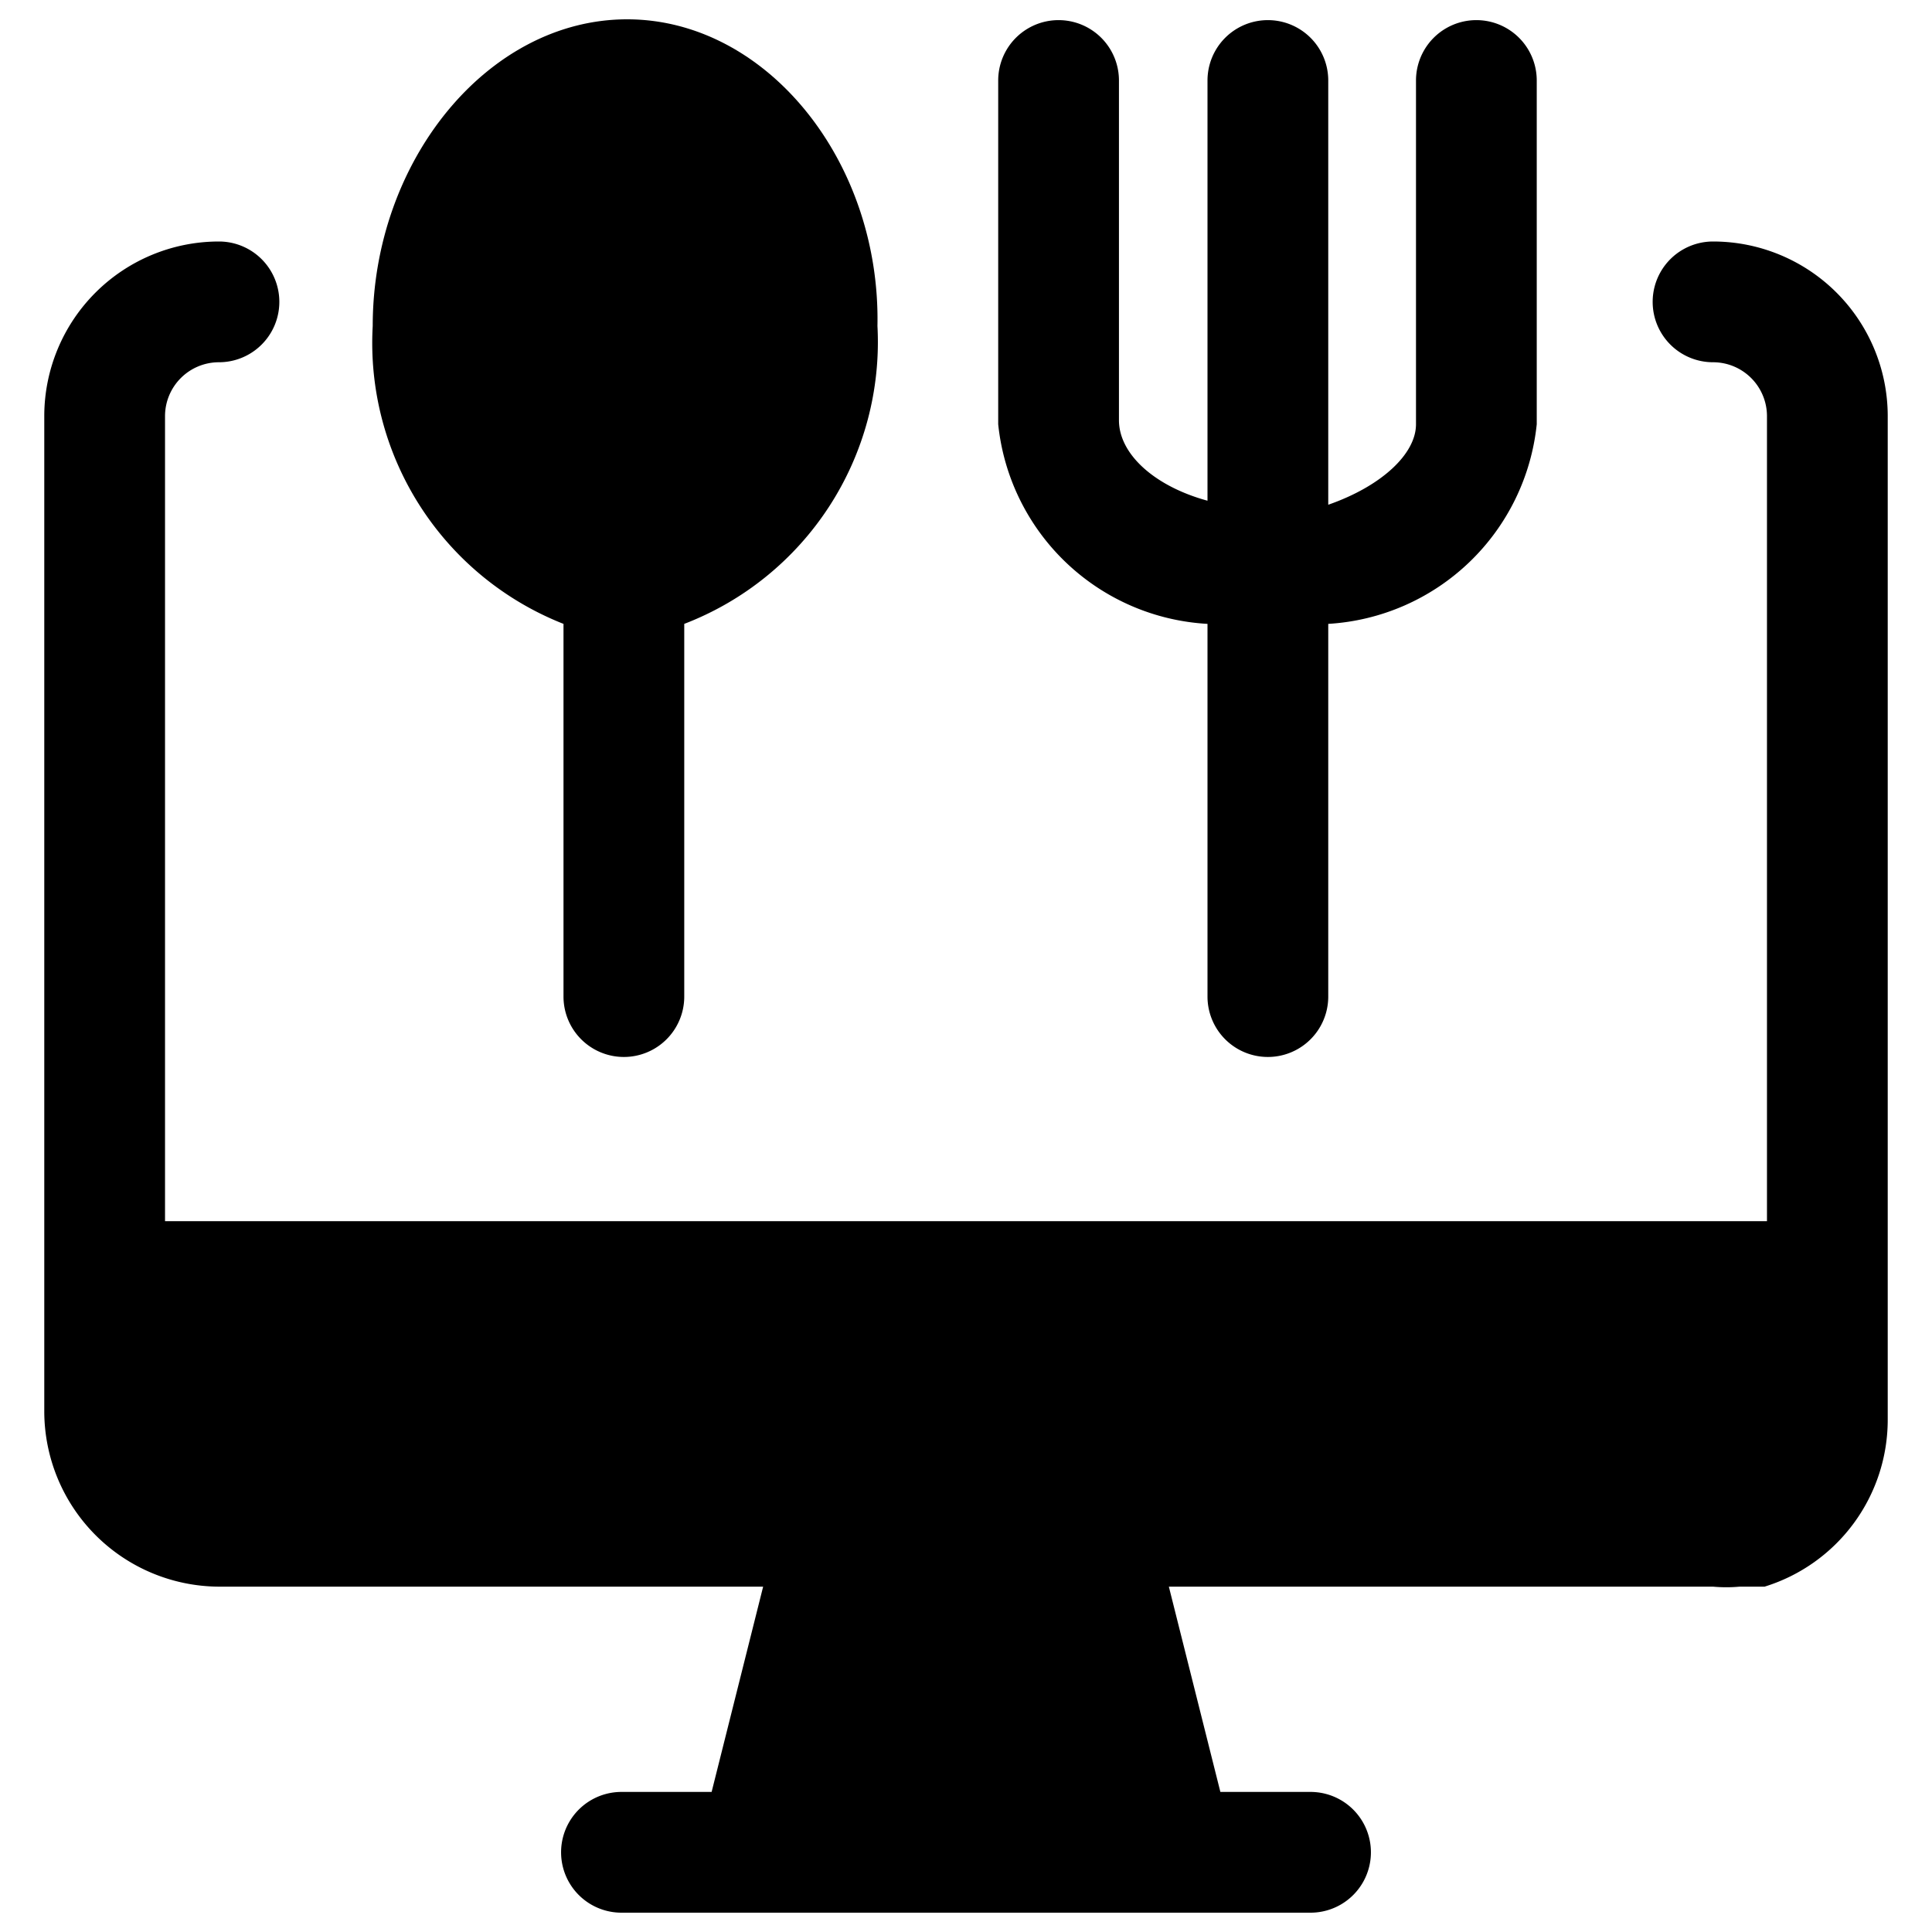
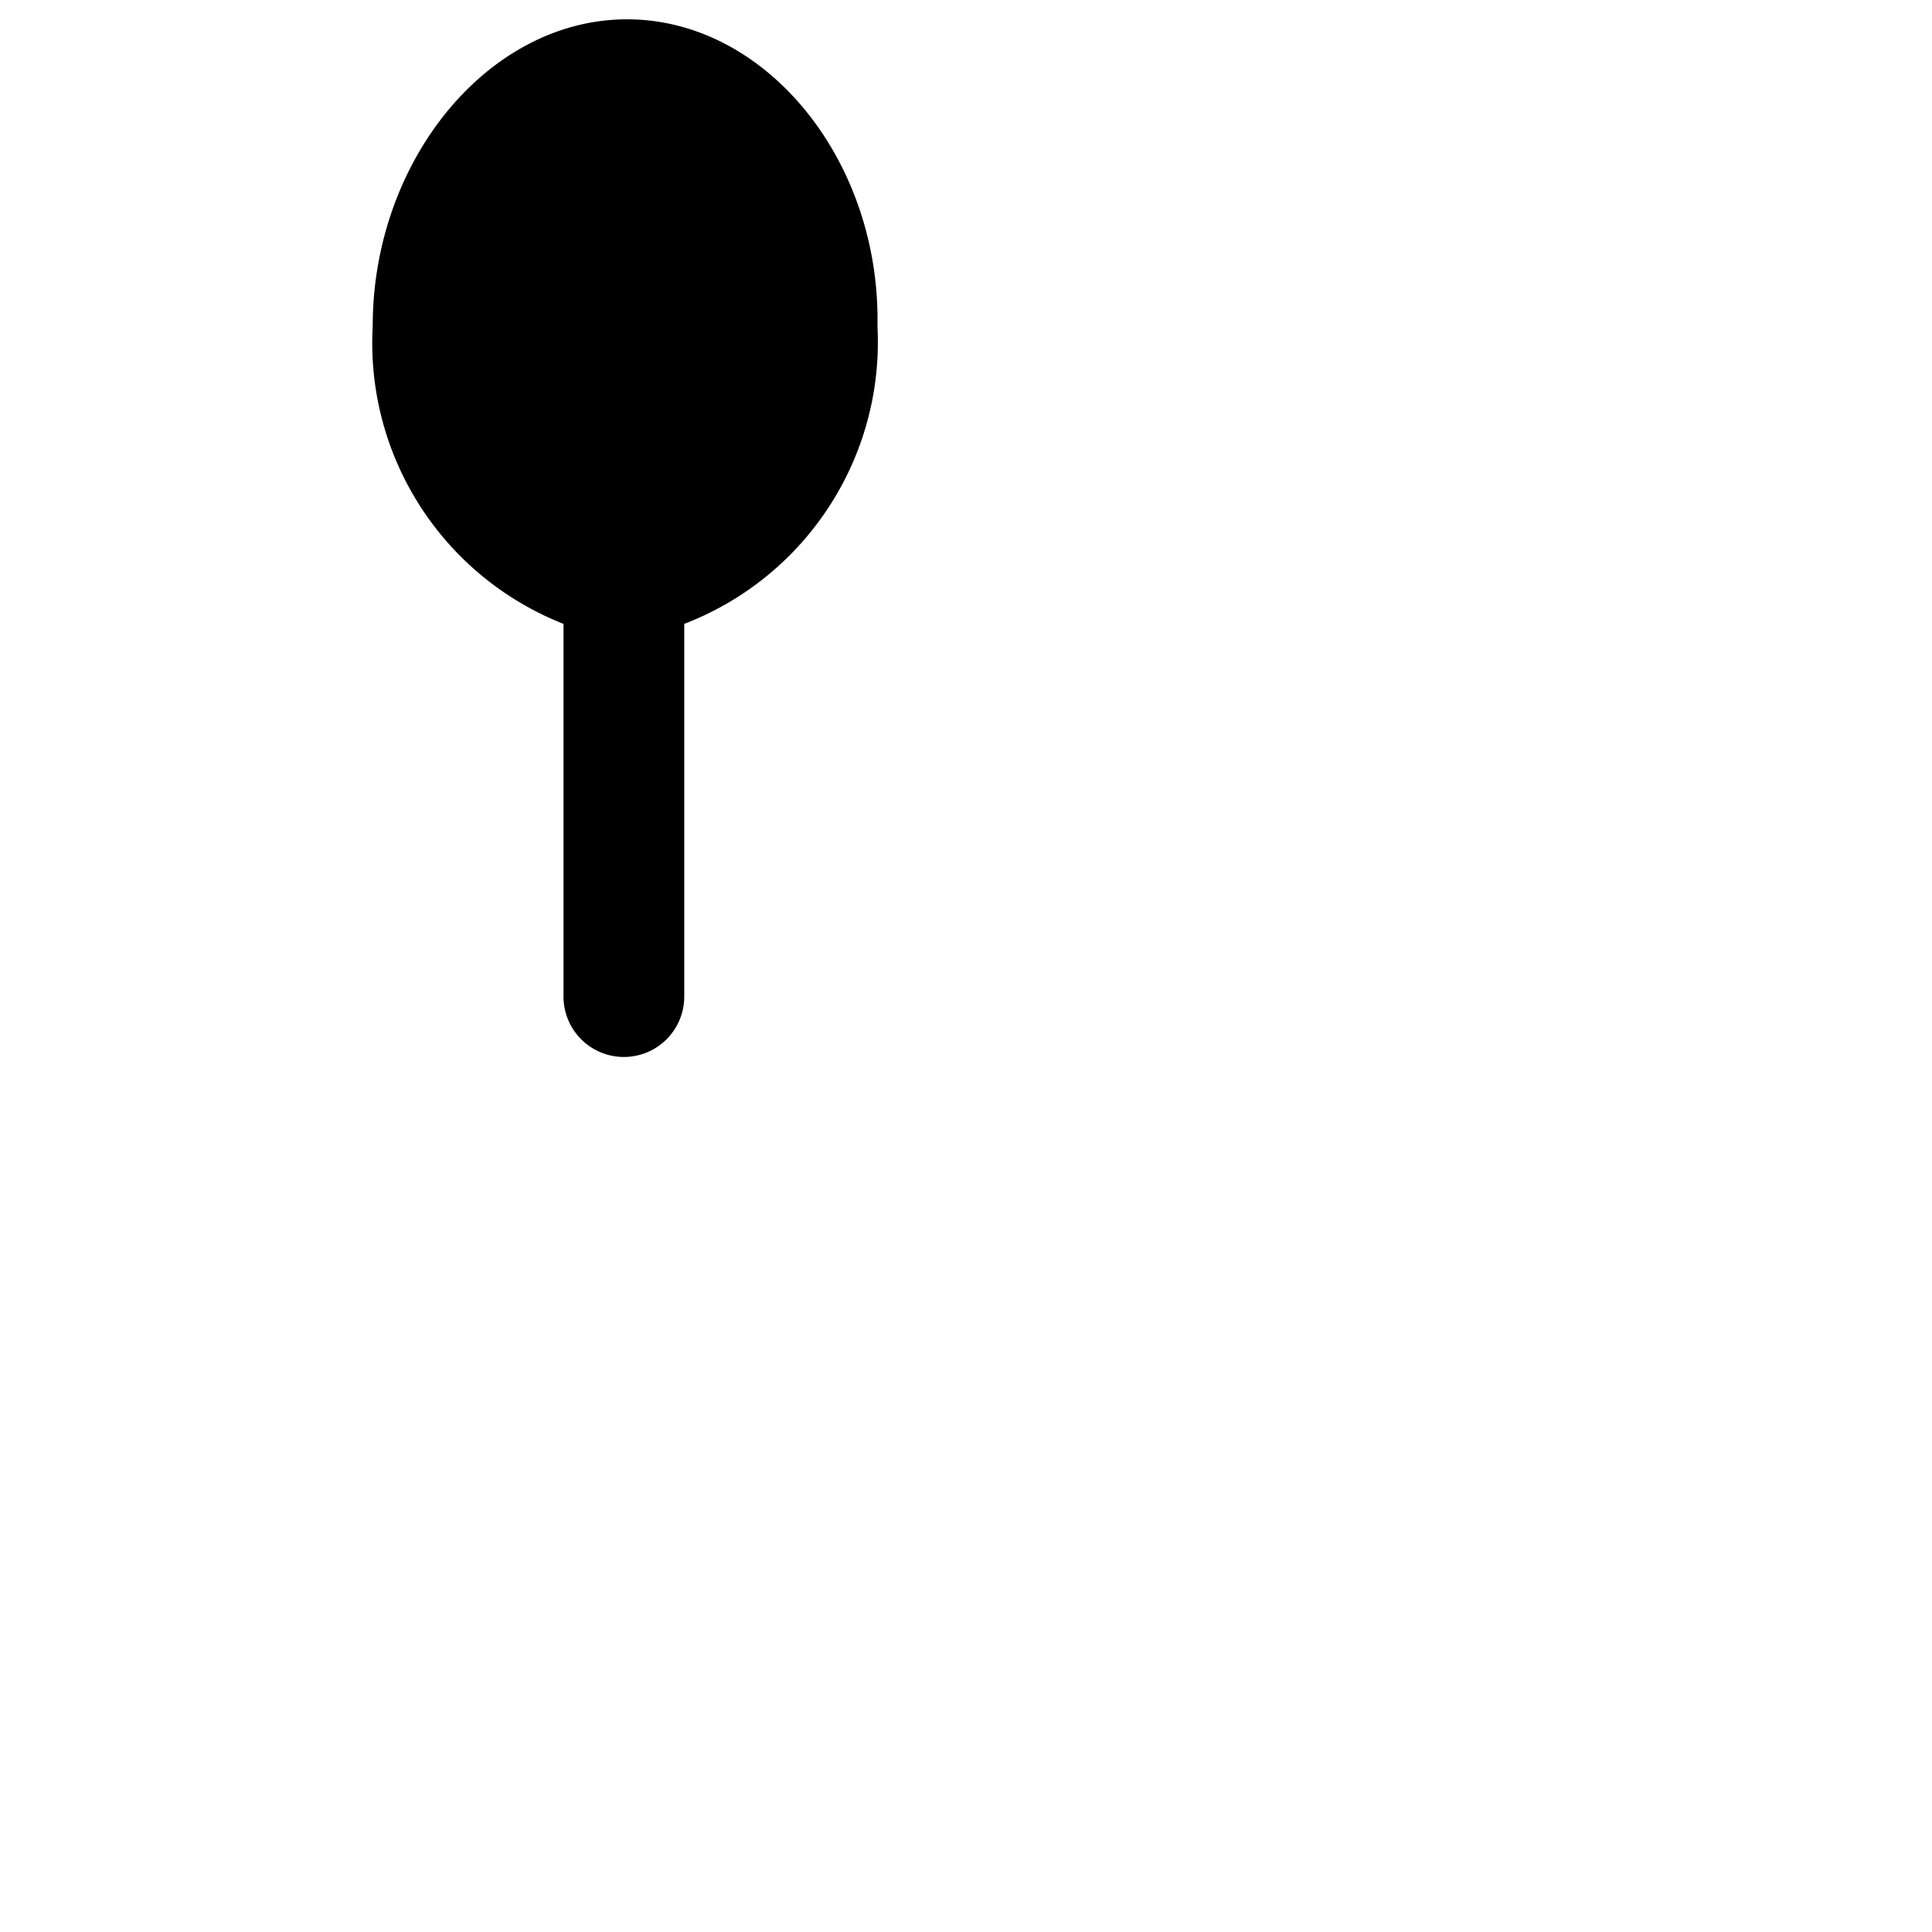
<svg xmlns="http://www.w3.org/2000/svg" viewBox="0 0 24 24">
  <g>
-     <path d="M21.28 3a0.75 0.75 0 0 0 0 1.5 0.67 0.67 0 0 1 0.67 0.67v10H2.05v-10a0.67 0.67 0 0 1 0.67 -0.67 0.75 0.75 0 1 0 0 -1.5A2.17 2.17 0 0 0 0.55 5.16v12.37a2.18 2.18 0 0 0 2.17 2.18h6.76l-0.64 2.55H7.72a0.75 0.75 0 1 0 0 1.5h8.56a0.75 0.75 0 0 0 0 -1.5h-1.12l-0.64 -2.55h6.76a1.84 1.84 0 0 0 0.33 0l0.21 0 0.1 0a2.17 2.17 0 0 0 1.53 -2.08V5.16A2.17 2.17 0 0 0 21.28 3Z" fill="#000000" stroke-width="1" />
    <path d="M7 7.75v4.63a0.75 0.75 0 1 0 1.5 0V7.75a3.75 3.75 0 0 0 2.4 -3.7C10.94 2 9.52 0.24 7.79 0.24S4.63 2 4.63 4.05A3.75 3.75 0 0 0 7 7.75Z" fill="#000000" stroke-width="1" />
-     <path d="M15 7.75v4.63a0.75 0.75 0 1 0 1.5 0V7.75a2.77 2.77 0 0 0 2.59 -2.48V1a0.75 0.75 0 1 0 -1.5 0v4.27c0 0.37 -0.43 0.77 -1.09 1V1A0.75 0.75 0 1 0 15 1v5.22c-0.66 -0.18 -1.1 -0.58 -1.1 -1V1a0.75 0.75 0 0 0 -1.5 0v4.27A2.77 2.77 0 0 0 15 7.75Z" fill="#000000" stroke-width="1" />
  </g>
</svg>